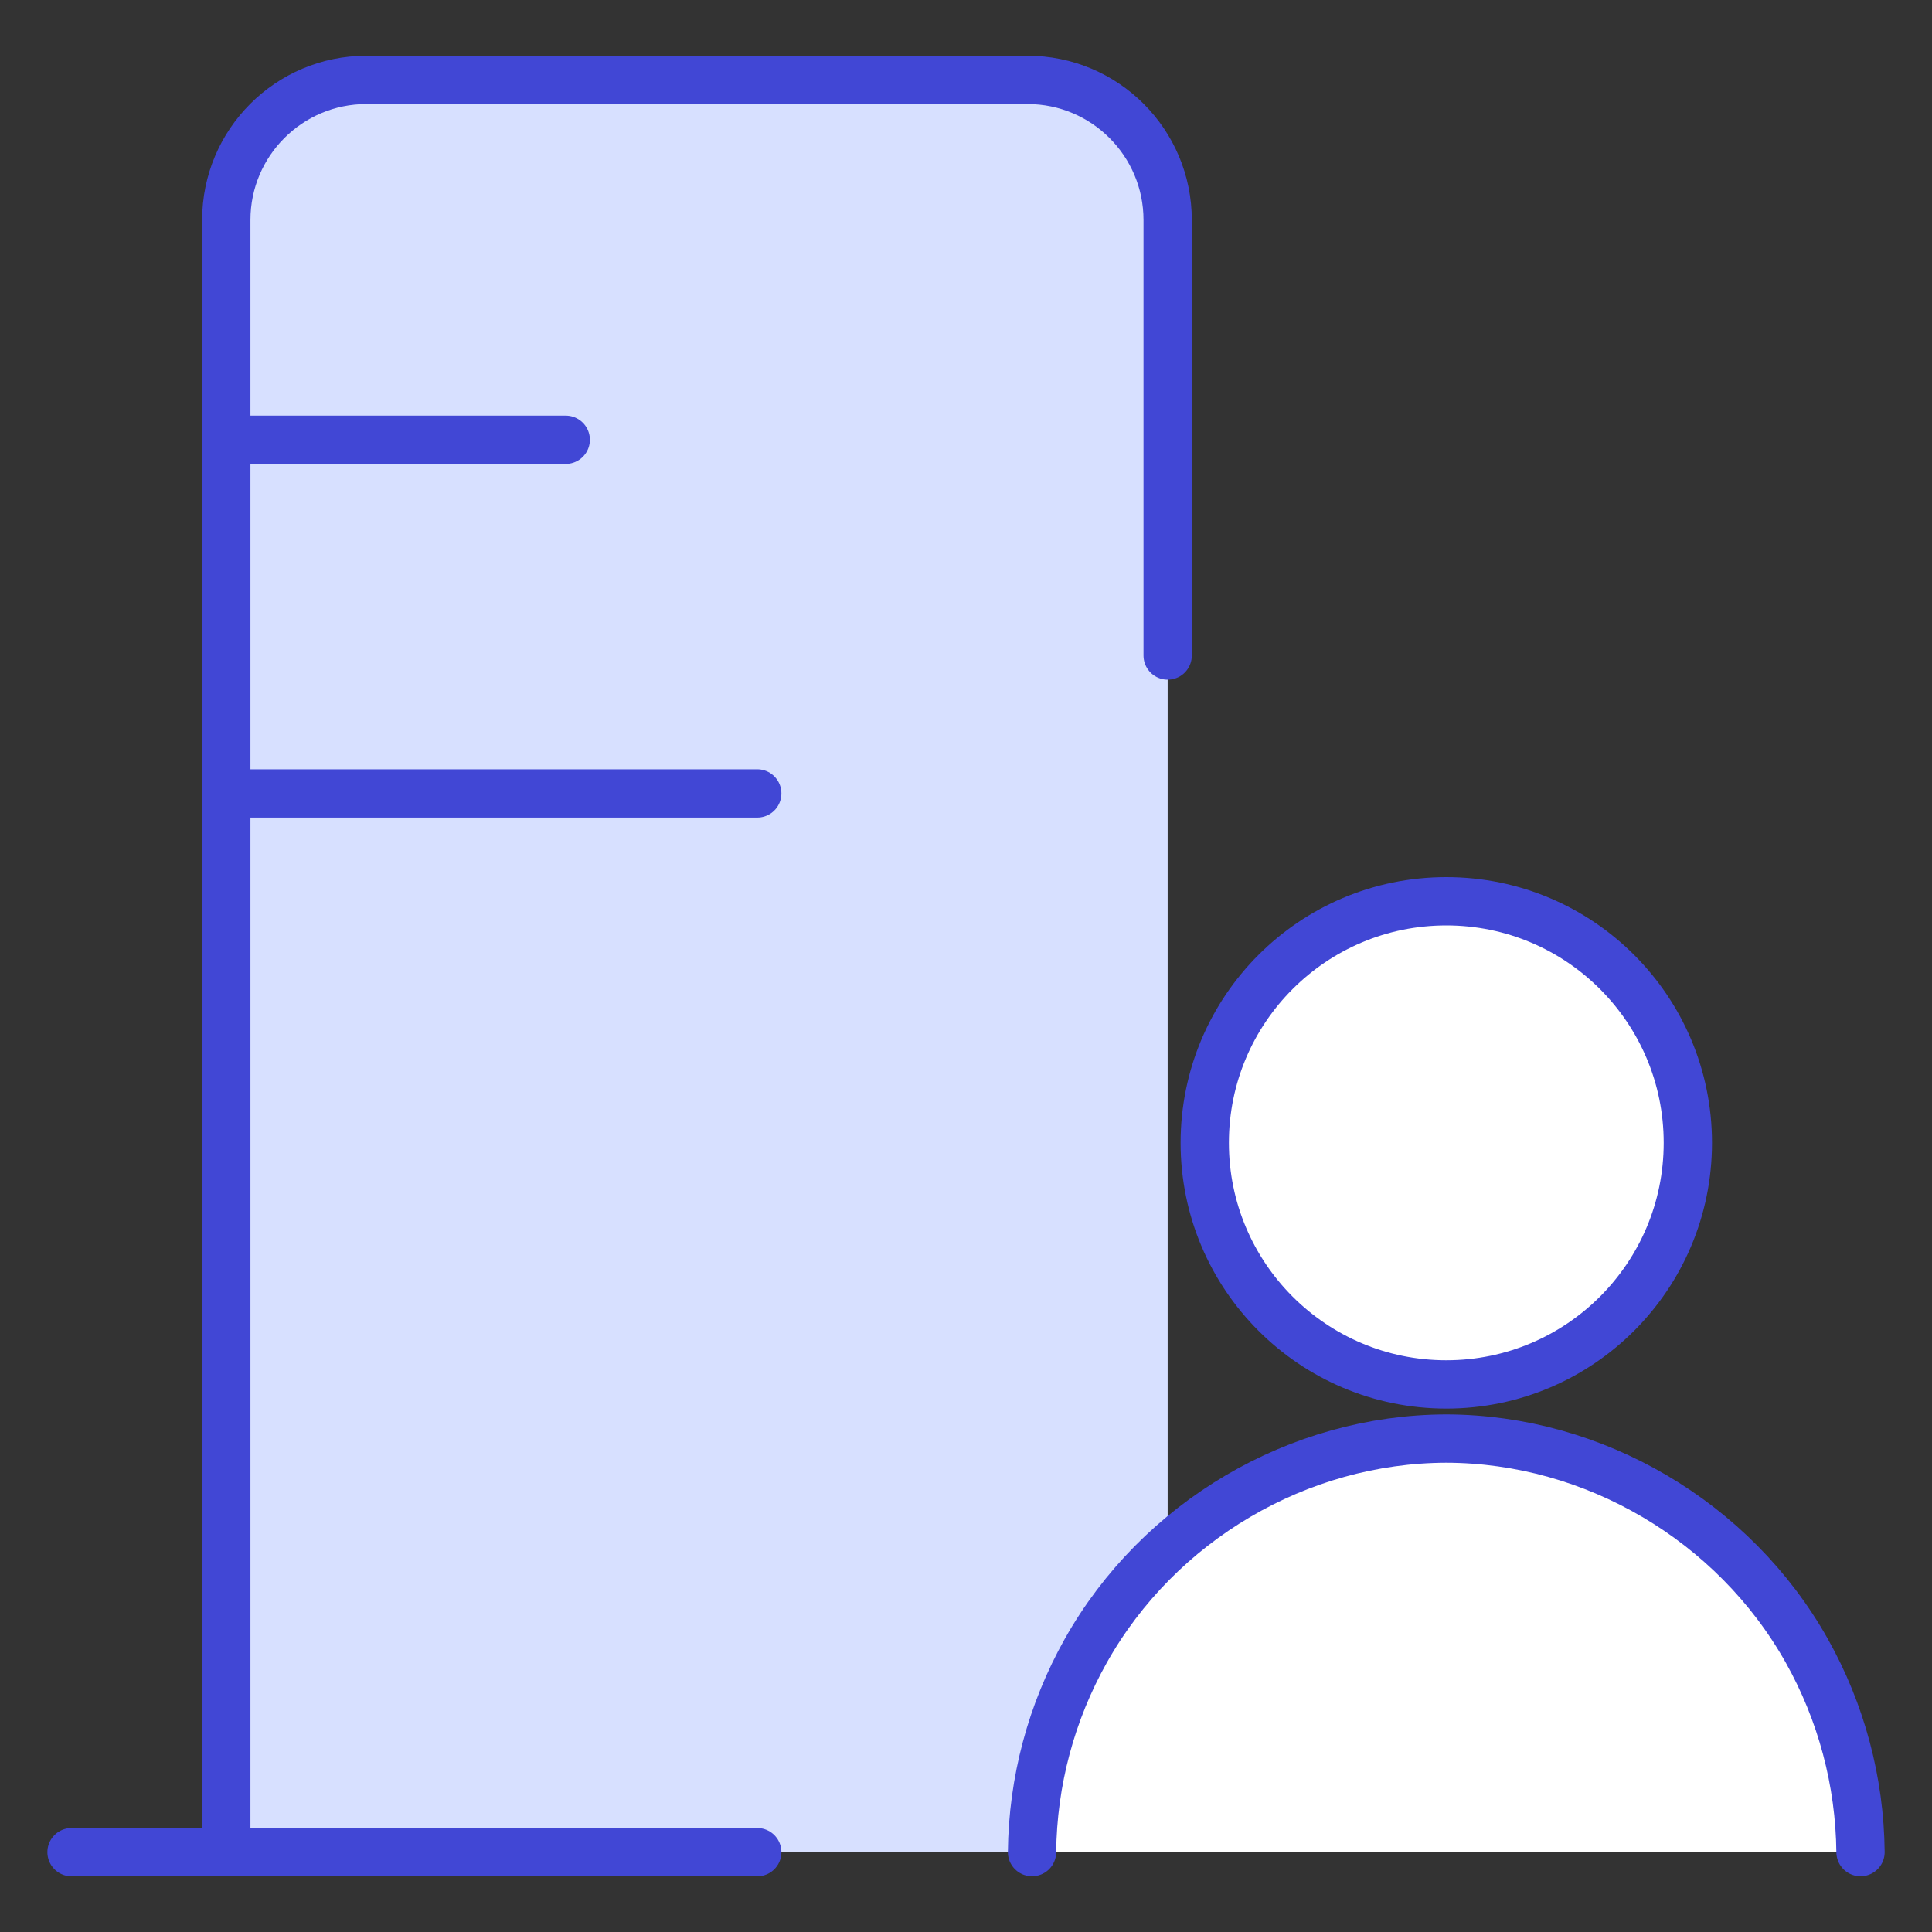
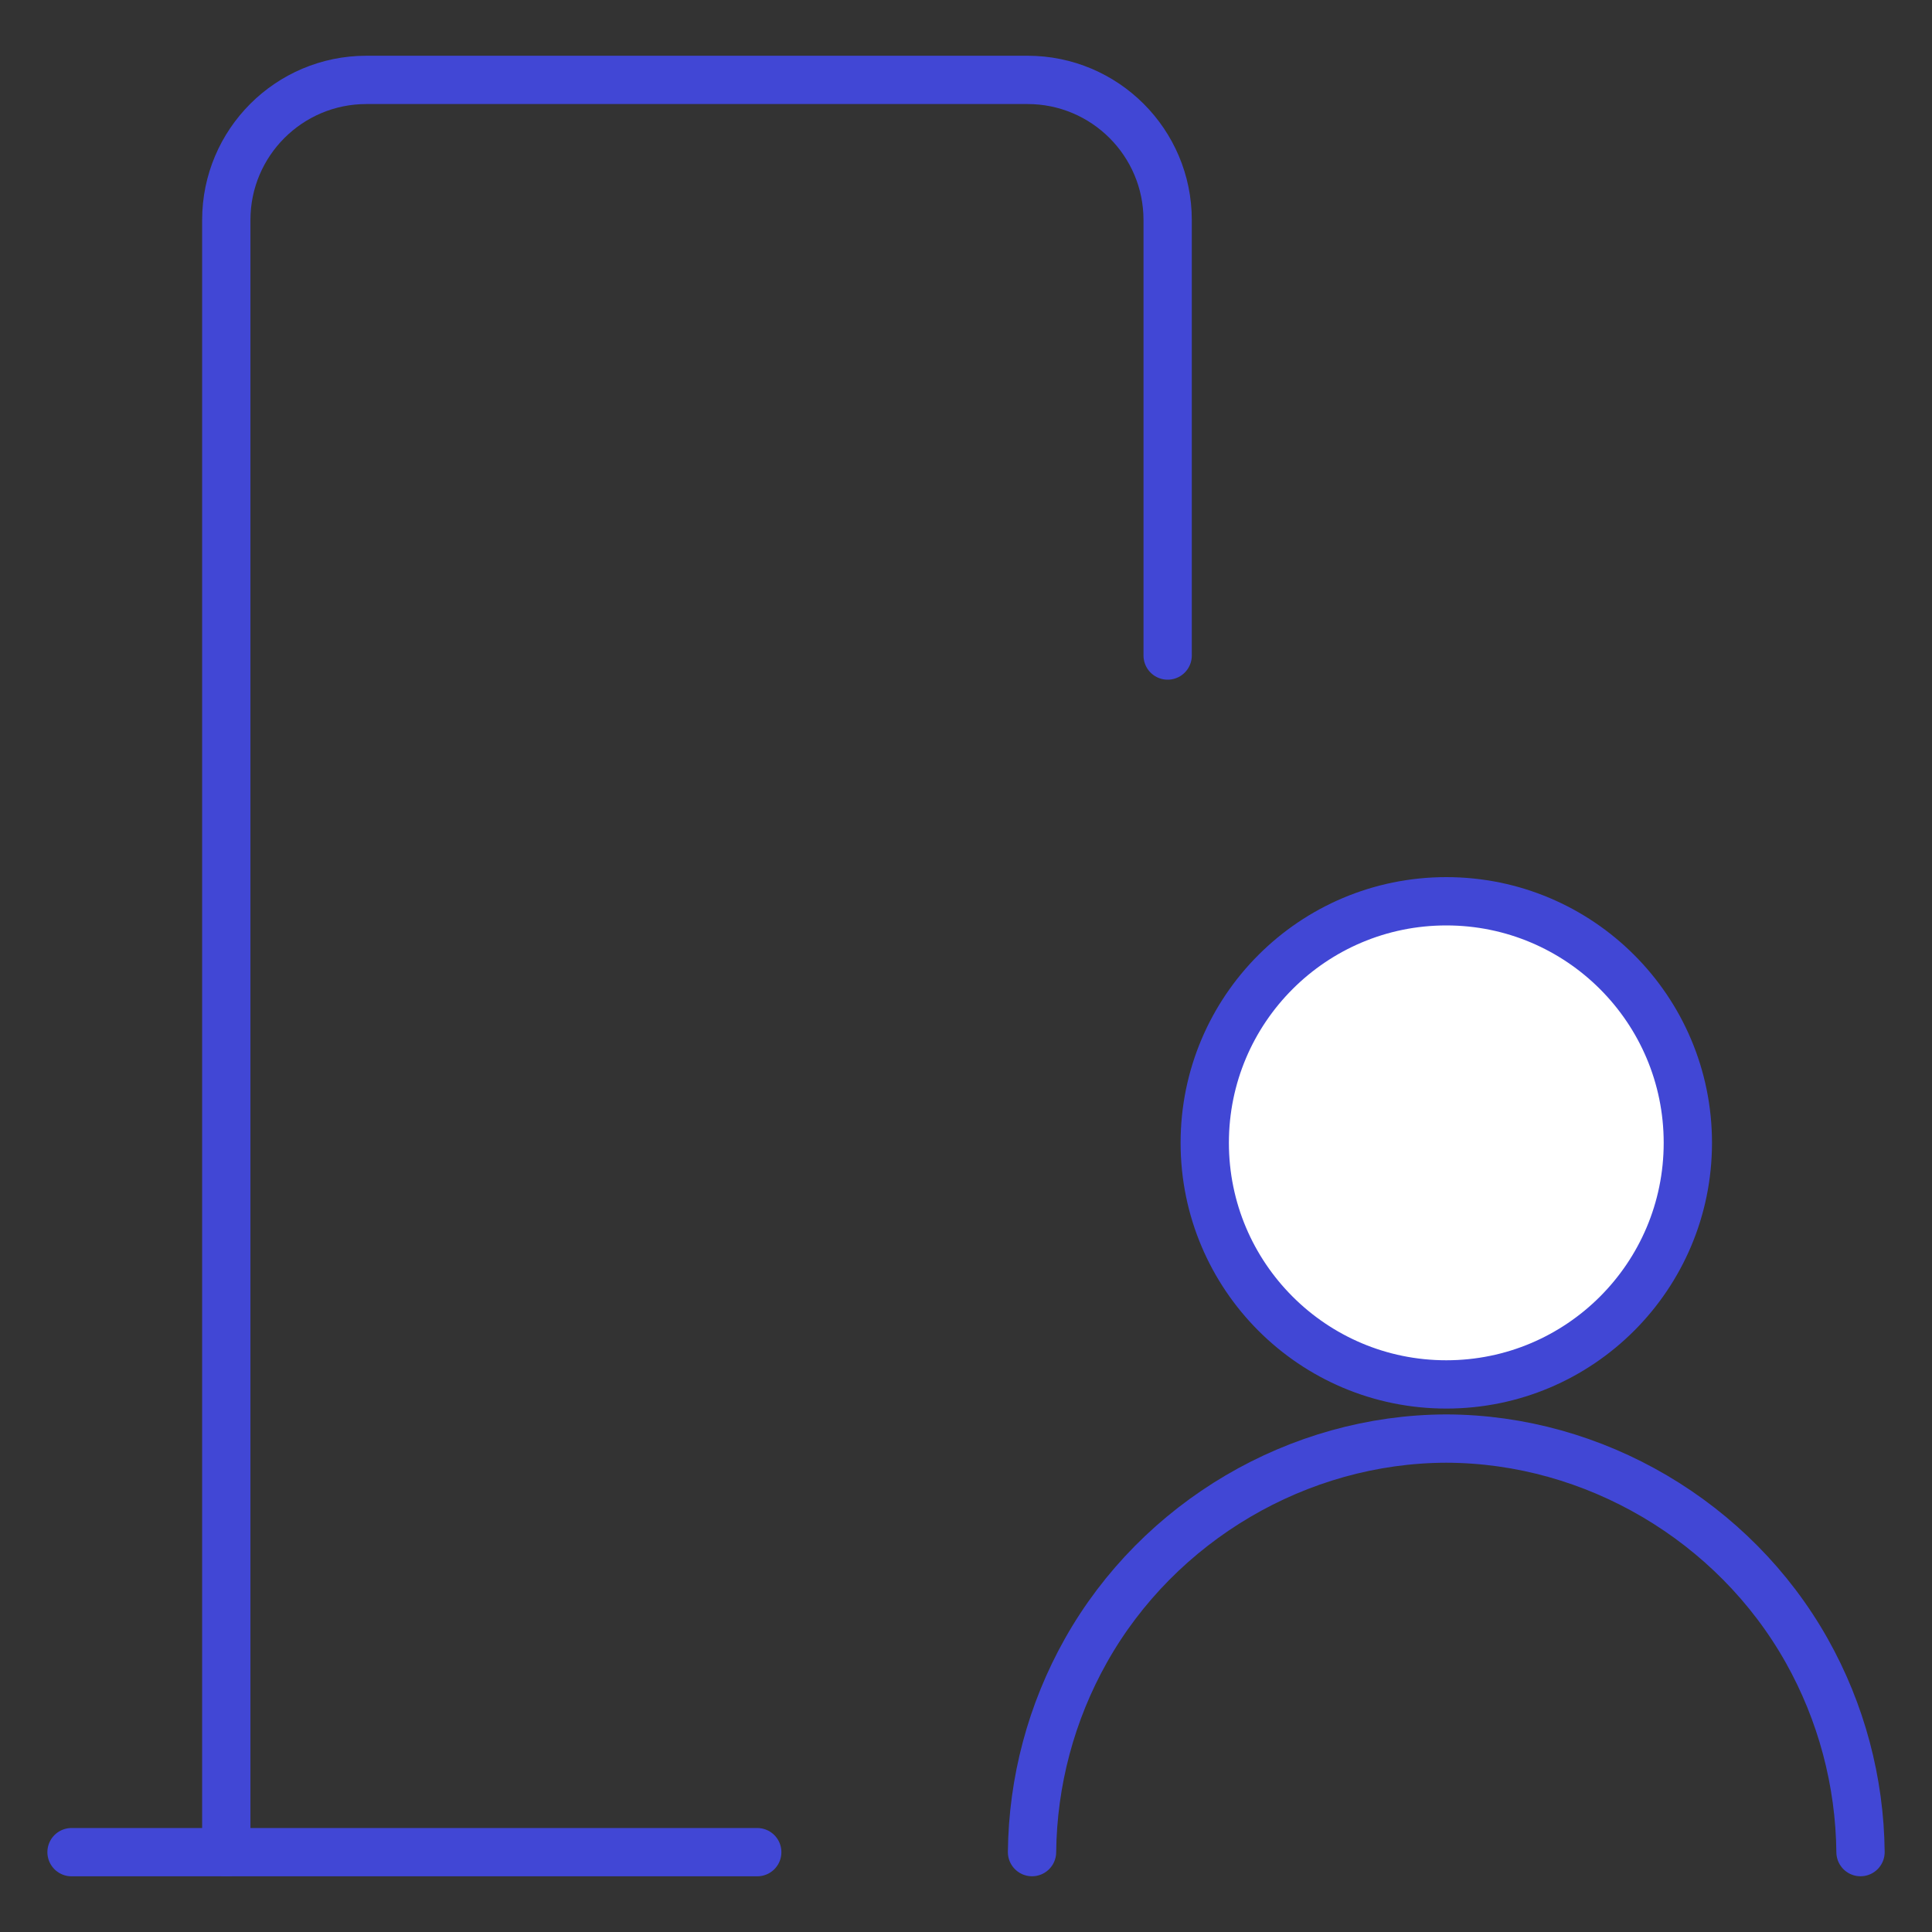
<svg xmlns="http://www.w3.org/2000/svg" width="40" height="40" viewBox="0 0 40 40" fill="none">
  <rect x="0" y="0" width="40" height="40" fill="#333333" stroke="none" />
-   <path d="M7.586 1.654C5.984 1.654 4.685 2.953 4.685 4.555V38.346H24.175V4.555C24.175 2.953 22.876 1.654 21.273 1.654H7.586Z" fill="#D7E0FF" />
  <path d="M24.175 13.572V4.555C24.175 2.953 22.876 1.654 21.273 1.654H7.586C5.984 1.654 4.685 2.953 4.685 4.555V38.346" stroke="#4147D5" stroke-linecap="round" stroke-linejoin="round" />
  <path d="M1.481 38.347H15.678" stroke="#4147D5" stroke-linecap="round" stroke-linejoin="round" />
-   <path d="M4.685 9.105H11.713" stroke="#4147D5" stroke-linecap="round" stroke-linejoin="round" />
-   <path d="M4.685 16.427H15.678" stroke="#4147D5" stroke-linecap="round" stroke-linejoin="round" />
  <path d="M29.944 28.663C32.706 28.663 34.945 26.423 34.945 23.661C34.945 20.899 32.706 18.66 29.944 18.66C27.182 18.66 24.943 20.899 24.943 23.661C24.943 26.423 27.182 28.663 29.944 28.663Z" fill="white" />
-   <path d="M22.481 34.176C21.765 35.449 21.382 36.883 21.367 38.346H38.52C38.505 36.883 38.122 35.449 37.407 34.176C35.899 31.494 33.004 29.791 29.944 29.784C26.883 29.791 23.988 31.494 22.481 34.176Z" fill="white" />
  <path d="M29.944 28.663C32.706 28.663 34.945 26.423 34.945 23.661C34.945 20.899 32.706 18.66 29.944 18.66C27.182 18.66 24.943 20.899 24.943 23.661C24.943 26.423 27.182 28.663 29.944 28.663Z" stroke="#4147D5" stroke-linecap="round" stroke-linejoin="round" />
  <path d="M21.367 38.346C21.382 36.883 21.765 35.449 22.481 34.176C23.988 31.494 26.883 29.791 29.944 29.784C33.004 29.791 35.899 31.494 37.407 34.176C38.122 35.449 38.505 36.883 38.52 38.346" stroke="#4147D5" stroke-linecap="round" stroke-linejoin="round" />
</svg>